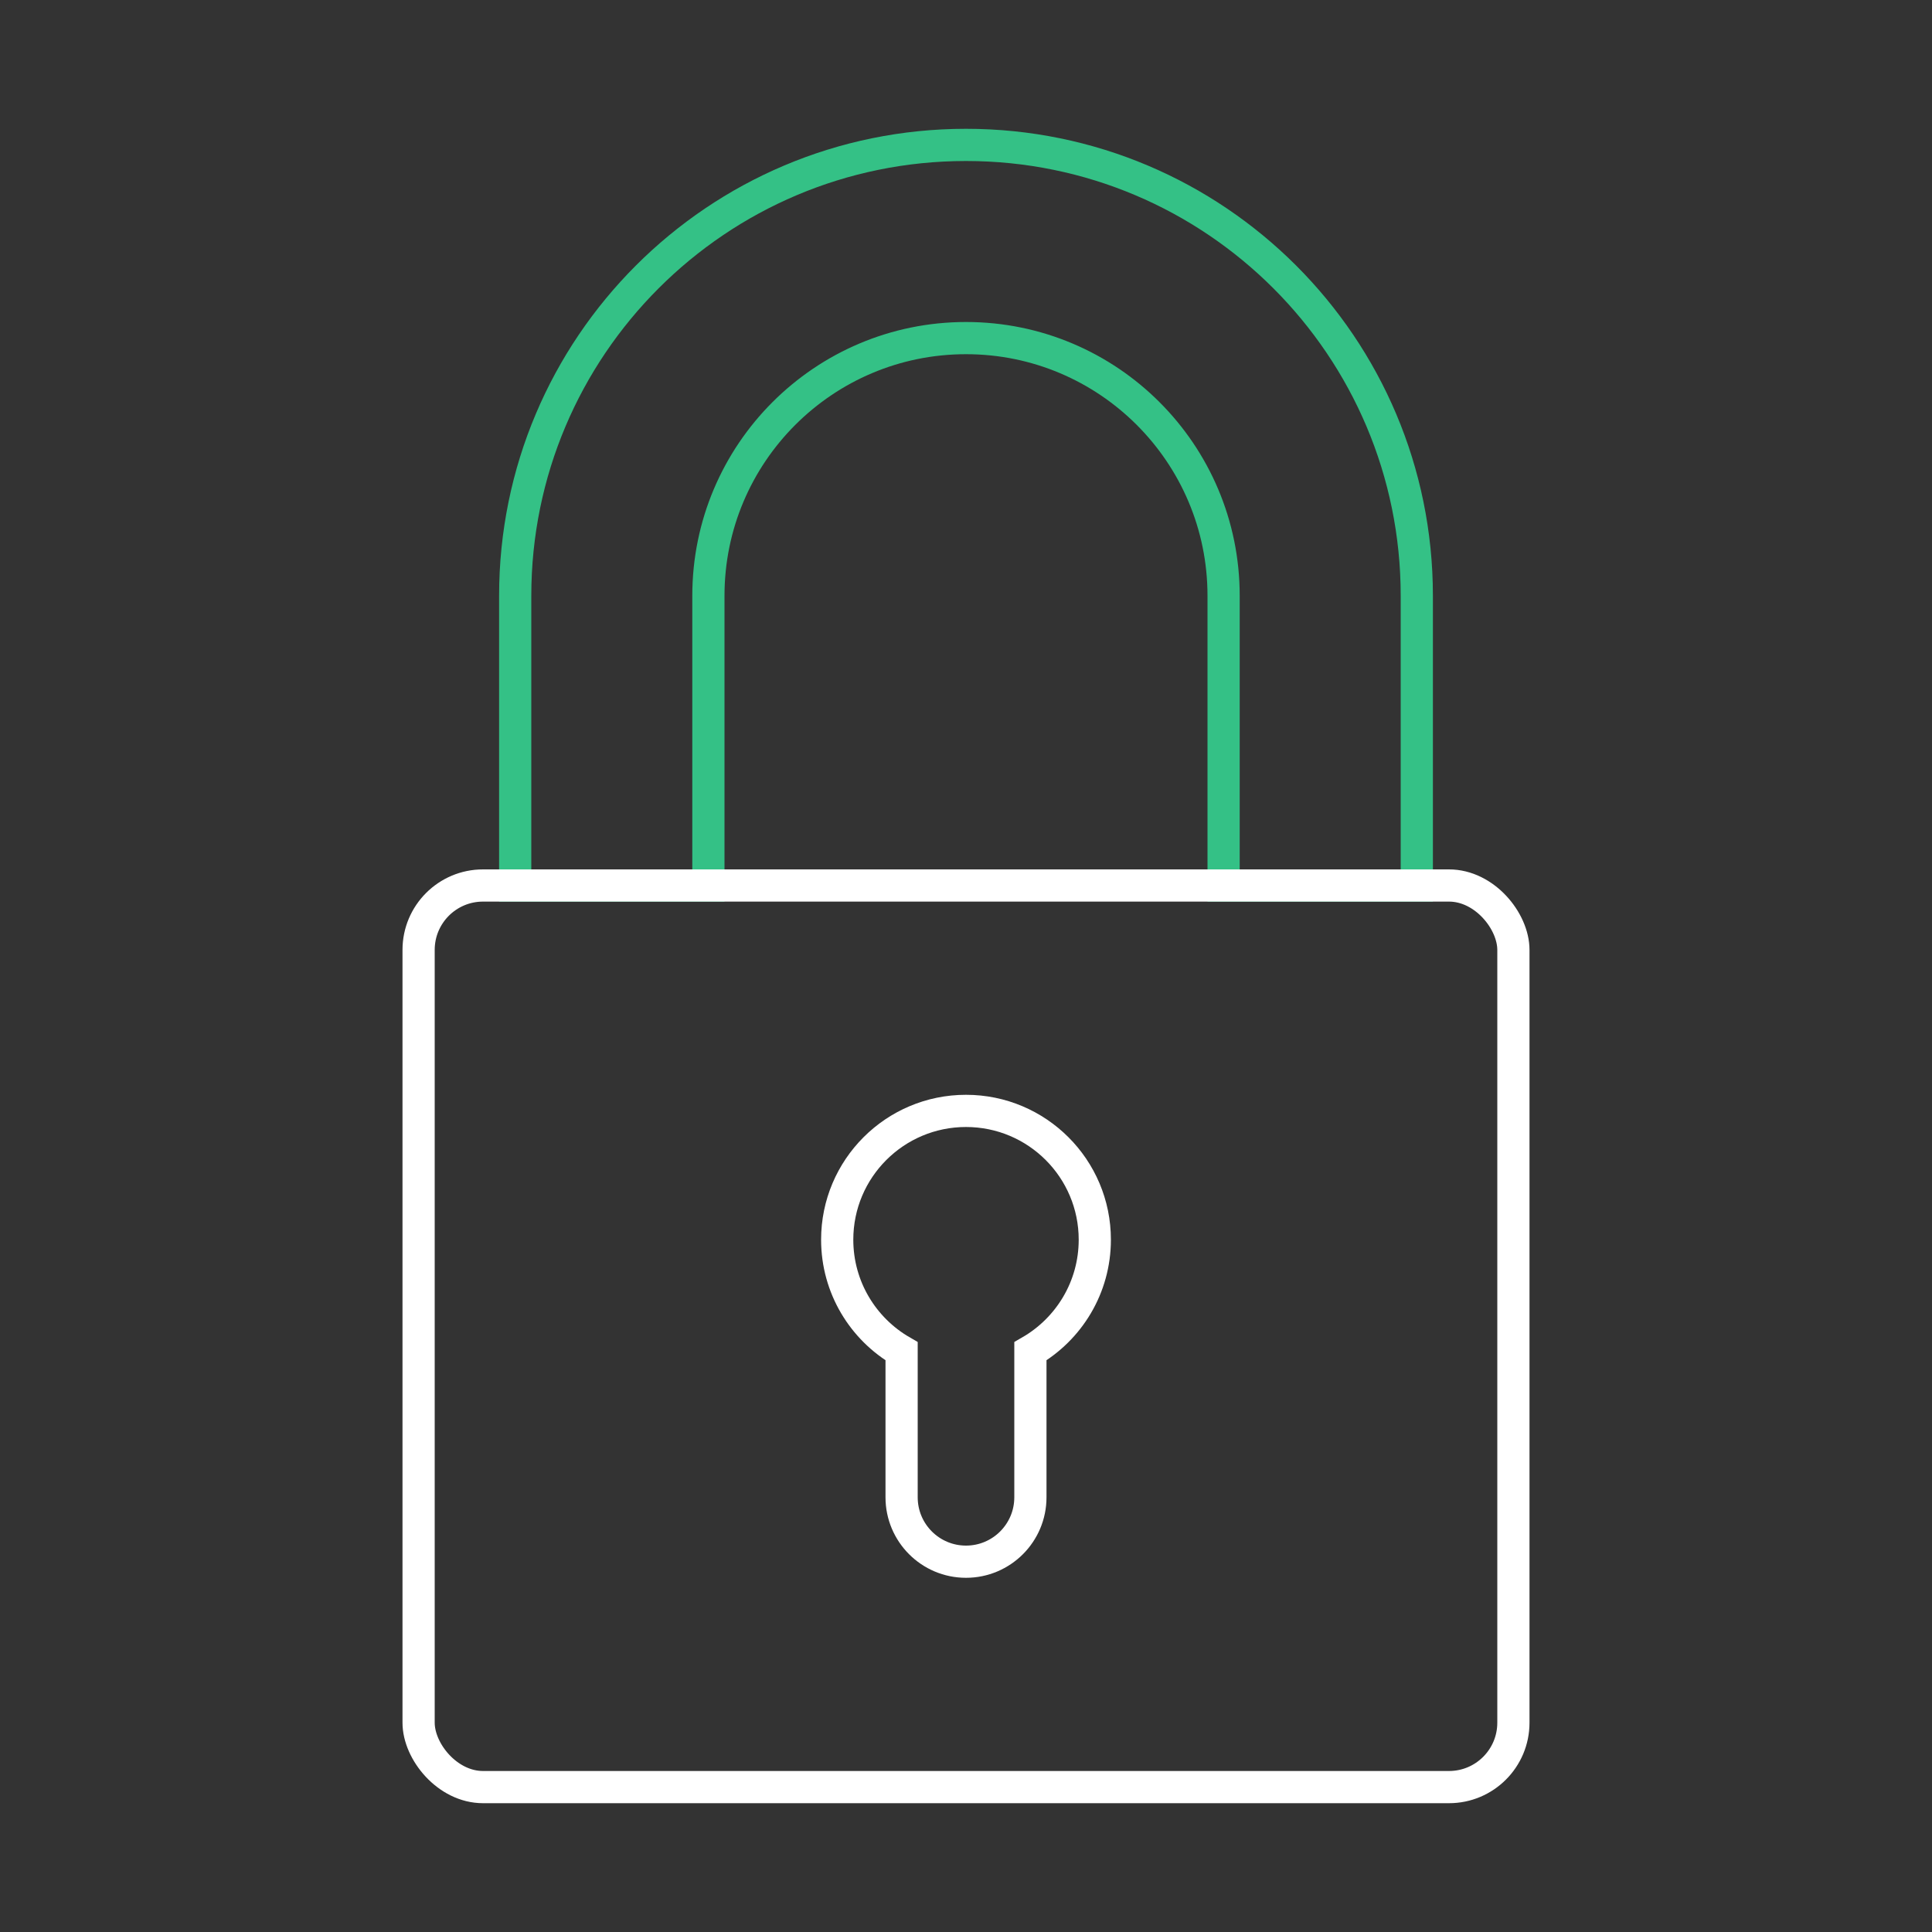
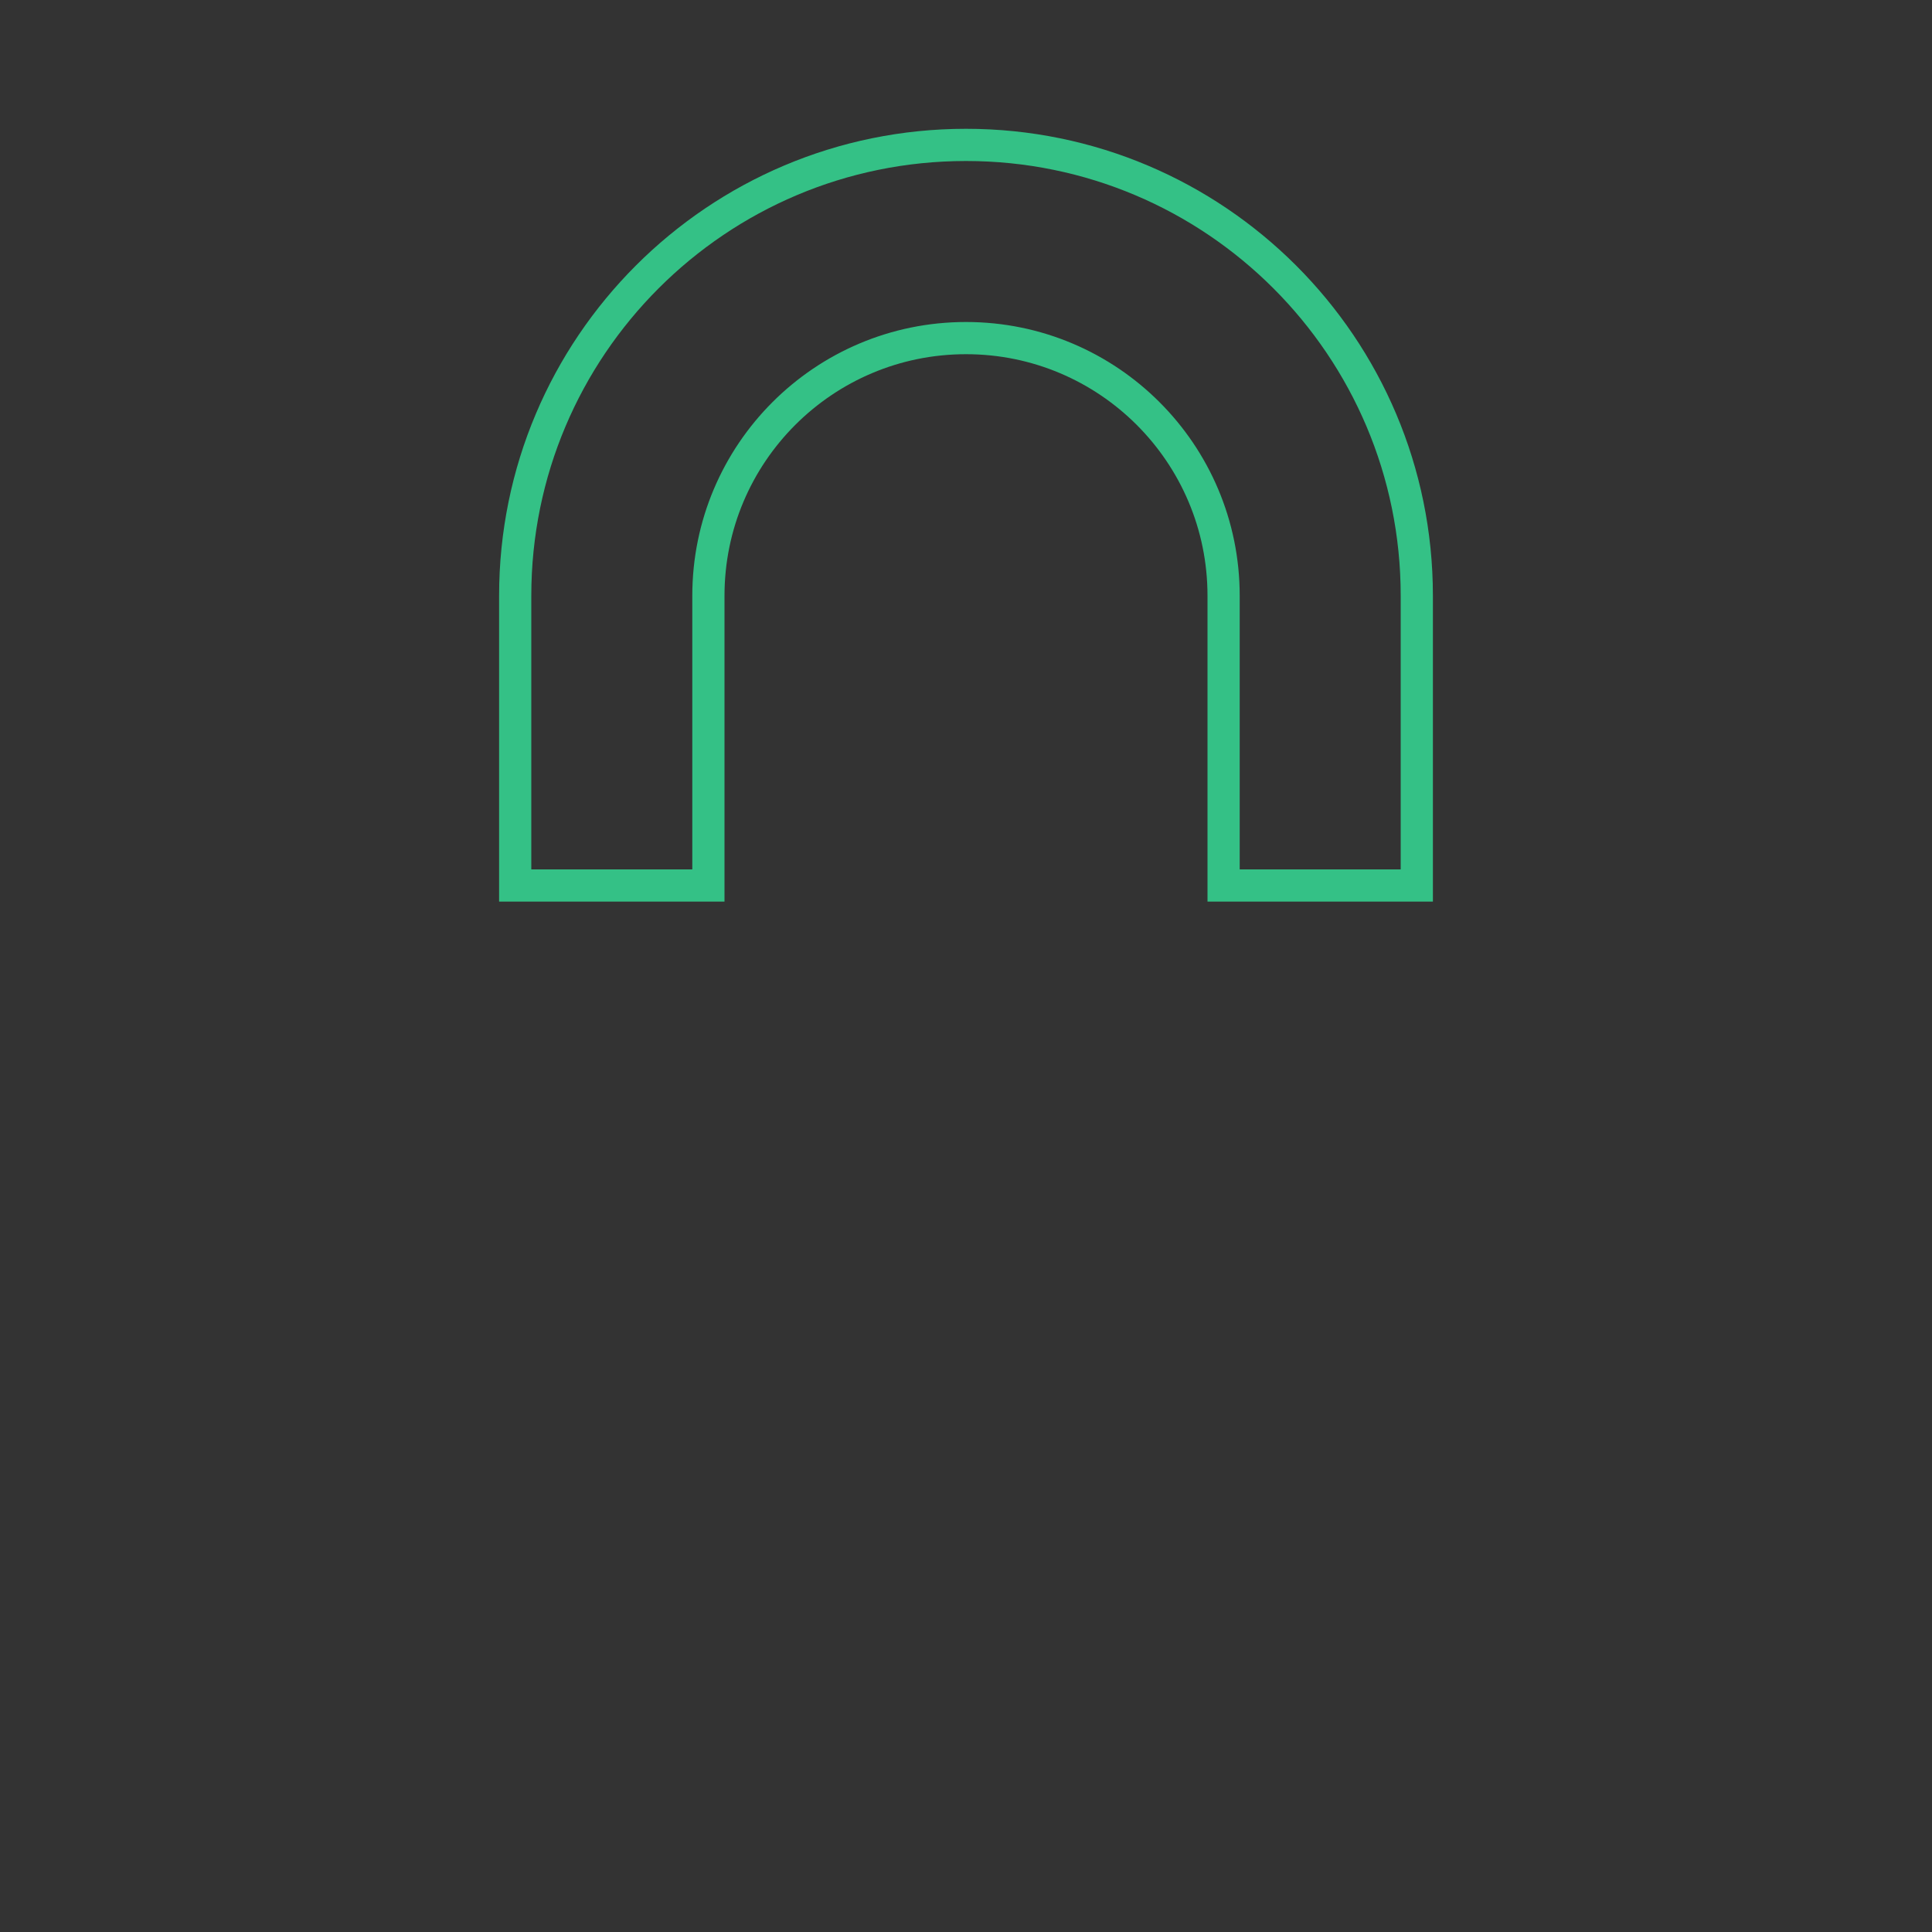
<svg xmlns="http://www.w3.org/2000/svg" width="240" height="240" viewBox="0 0 240 240" fill="none">
  <rect x="0" y="0" width="240" height="240" fill="#333333" stroke="none" />
  <path d="M120 18C89.072 18 64 43.072 64 74V110H88V74C88 56.327 102.327 42 120 42C137.673 42 152 56.327 152 74V110H176V74C176 43.072 150.928 18 120 18Z" stroke="#34C186" stroke-width="4" />
-   <rect x="52" y="110" width="136" height="112" rx="8" stroke="white" stroke-width="4" />
-   <path d="M128 167.859C132.782 165.093 136 159.922 136 154C136 145.163 128.837 138 120 138C111.163 138 104 145.163 104 154C104 159.922 107.218 165.093 112 167.859V186C112 190.418 115.582 194 120 194C124.418 194 128 190.418 128 186V167.859Z" stroke="white" stroke-width="4" />
</svg>